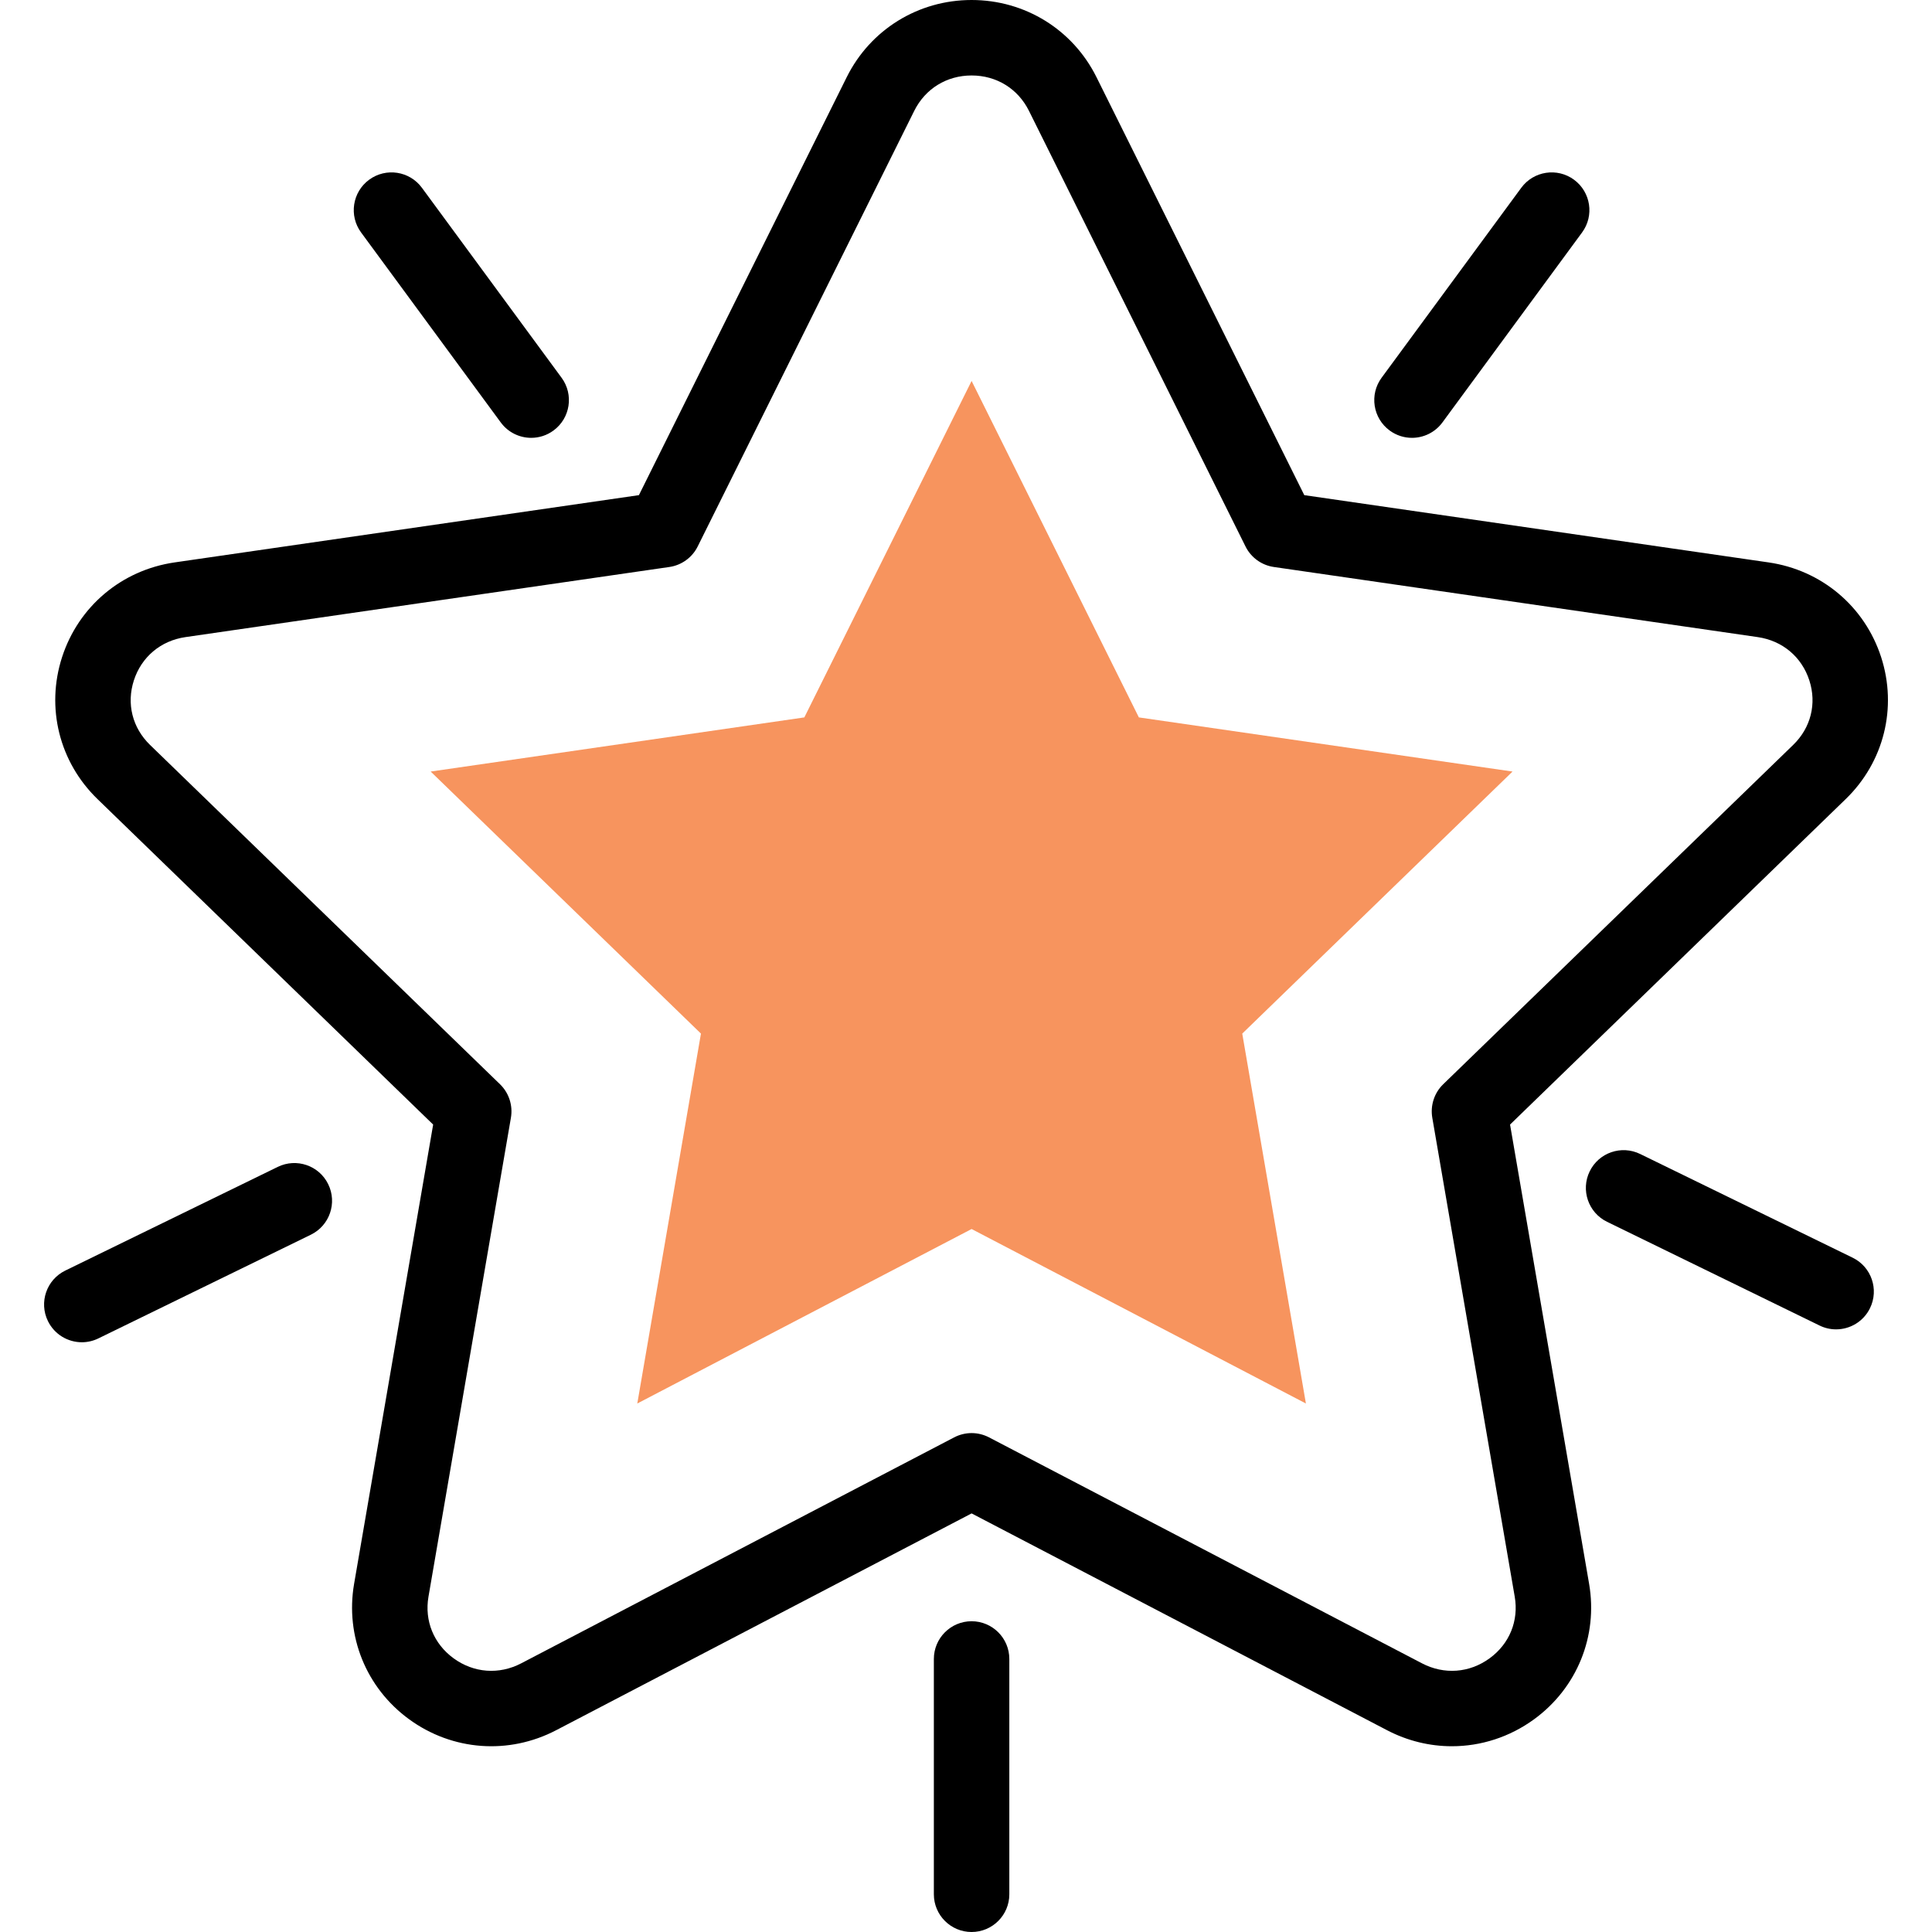
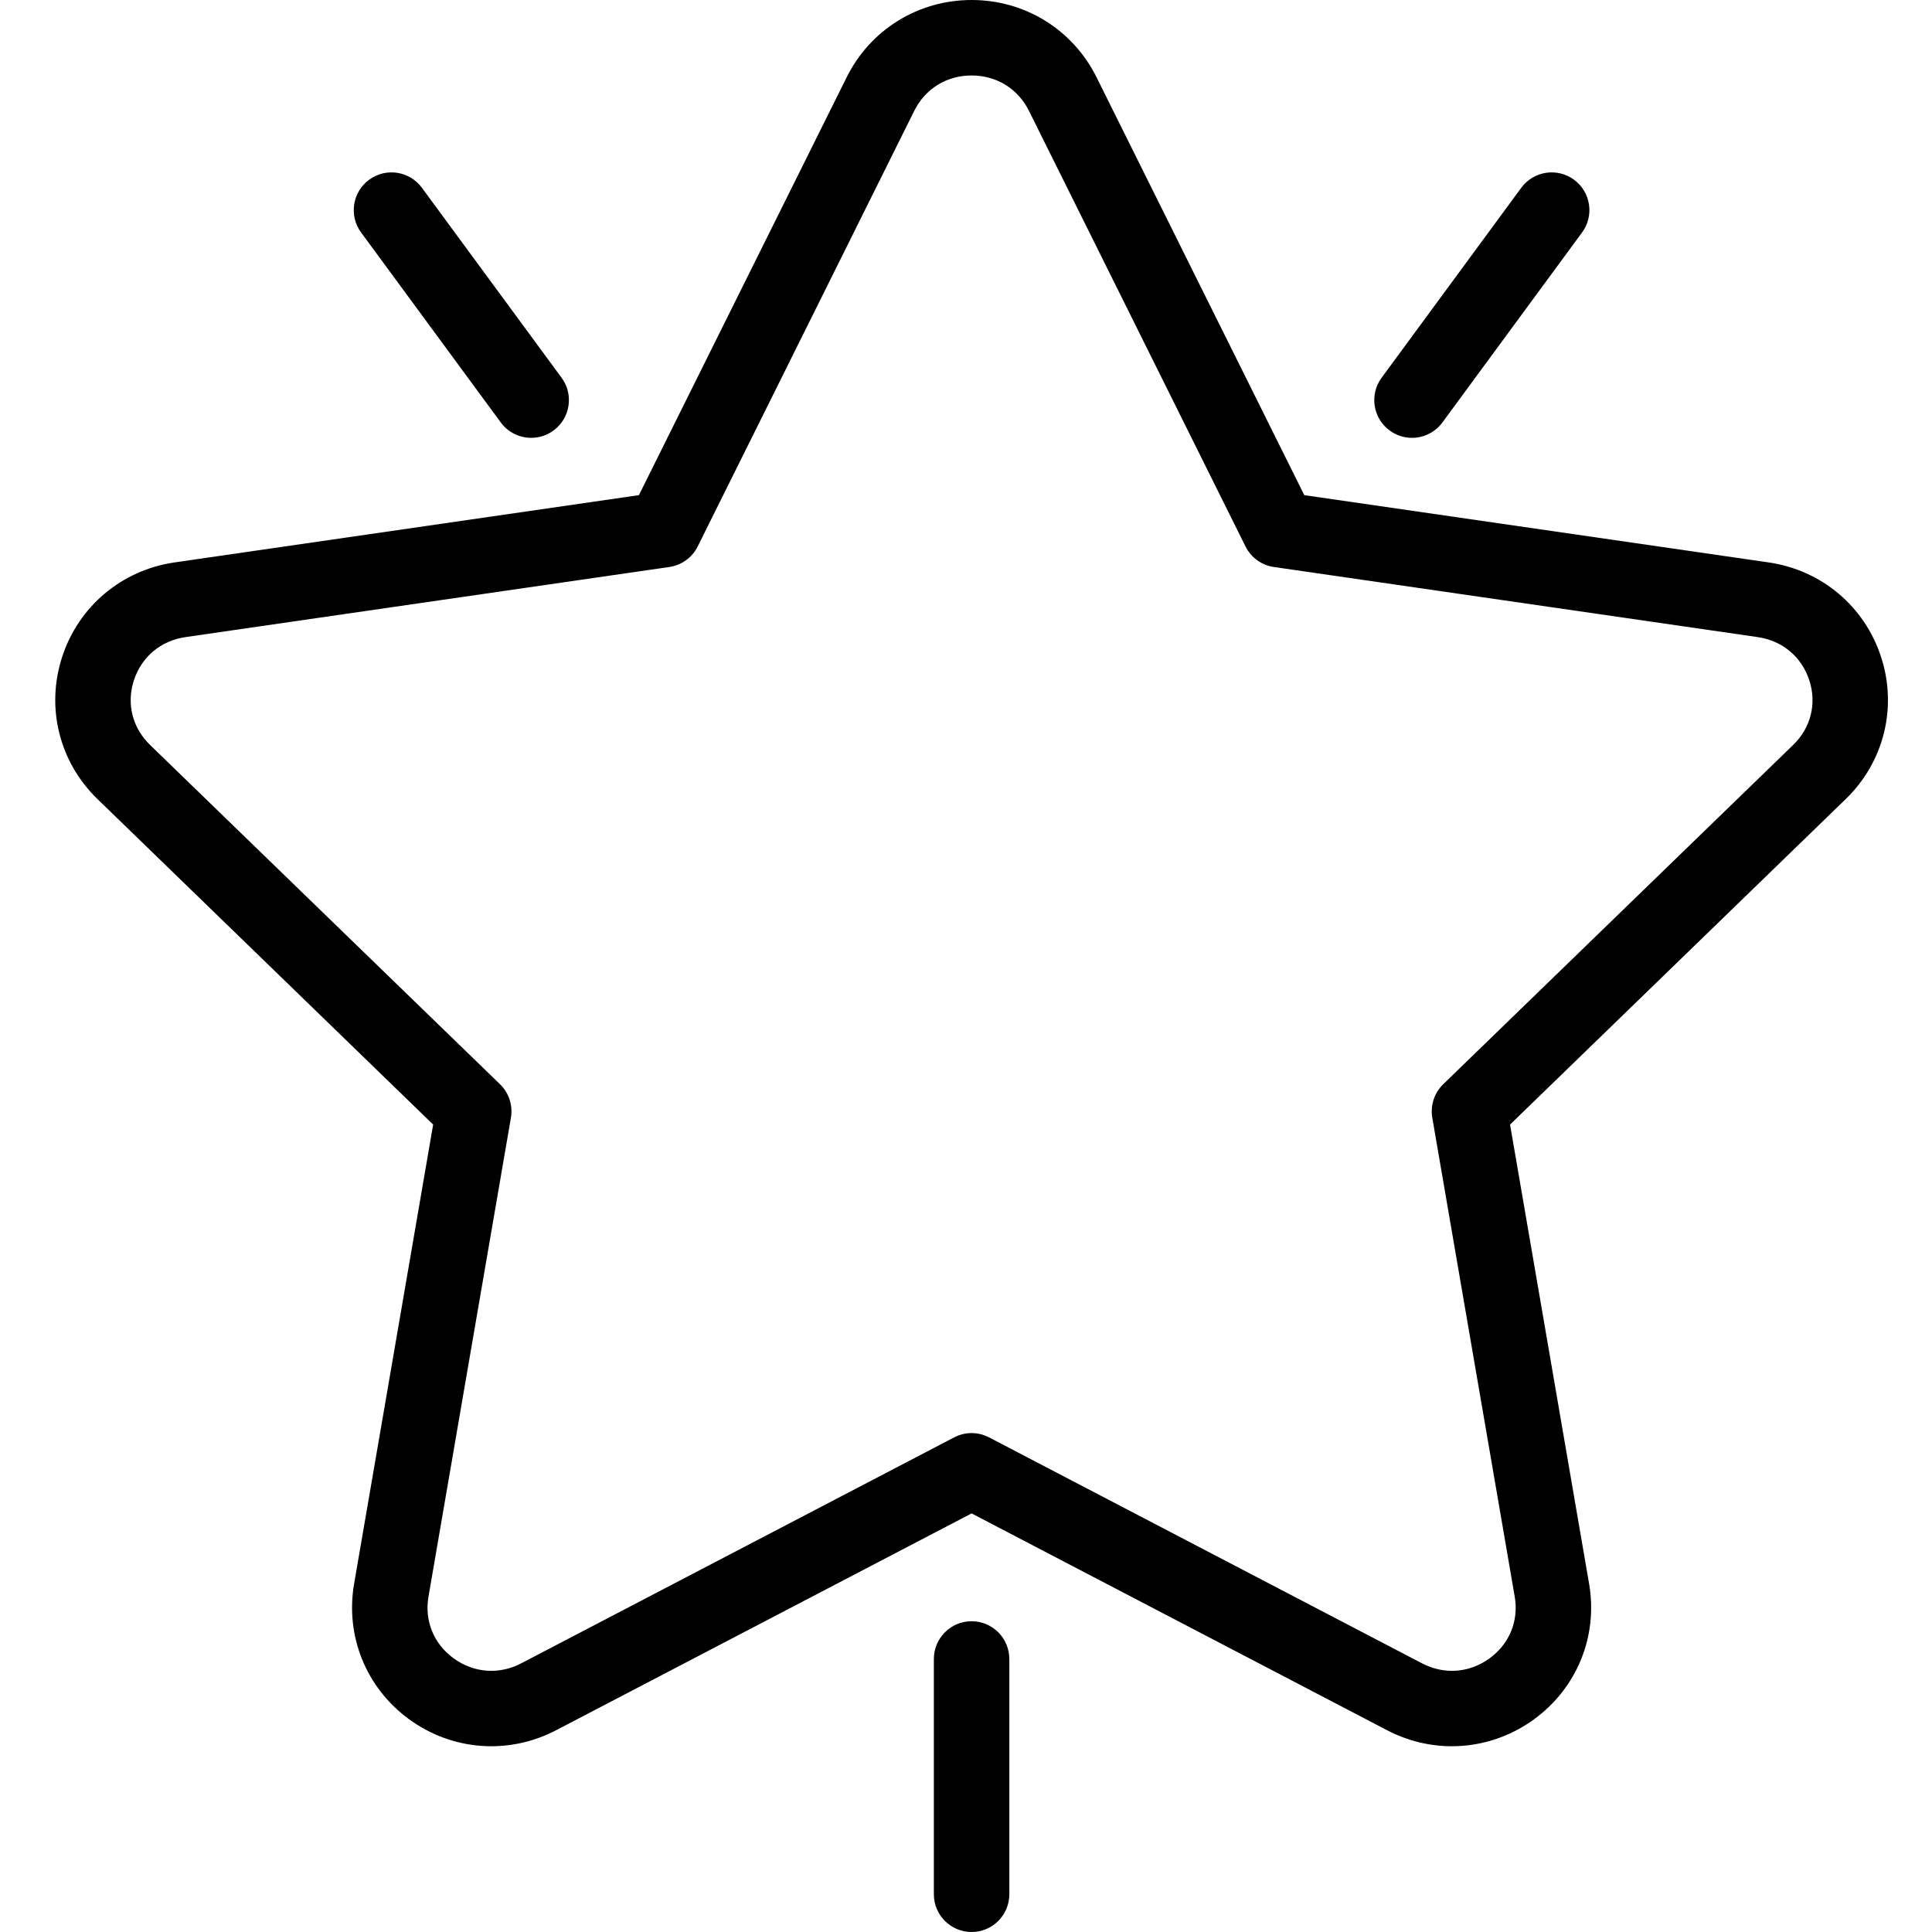
<svg xmlns="http://www.w3.org/2000/svg" width="80" height="80" viewBox="0 0 80 80" fill="none">
-   <path d="M40.232 50.891L26.389 58.116L29.025 42.799L17.833 31.948L33.306 29.706L40.232 15.774L47.158 29.706L62.631 31.948L51.439 42.799L54.075 58.116L40.232 50.891Z" fill="#F7945E" />
  <path d="M62.528 46.566L76.427 33.088C78.009 31.555 78.571 29.303 77.894 27.211C77.213 25.109 75.427 23.606 73.232 23.288L54.008 20.503L45.404 3.197C44.424 1.225 42.442 0 40.232 0C38.022 0 36.04 1.225 35.06 3.197L26.456 20.503L7.232 23.288C5.037 23.606 3.251 25.109 2.57 27.211C1.893 29.303 2.455 31.555 4.037 33.088L17.936 46.566L14.662 65.586C14.291 67.748 15.163 69.895 16.94 71.191C18.731 72.497 21.064 72.671 23.03 71.644L40.232 62.667L57.434 71.644C58.285 72.089 59.205 72.308 60.12 72.308C61.318 72.308 62.509 71.931 63.524 71.191C65.301 69.895 66.173 67.748 65.802 65.586L62.528 46.566ZM61.683 68.666C60.846 69.276 59.799 69.354 58.88 68.874L40.955 59.519C40.728 59.401 40.48 59.341 40.232 59.341C39.984 59.341 39.735 59.401 39.509 59.519L21.584 68.874C20.665 69.354 19.617 69.276 18.781 68.666C17.959 68.066 17.571 67.113 17.742 66.117L21.156 46.283C21.243 45.774 21.074 45.255 20.704 44.896L6.212 30.845C5.481 30.136 5.231 29.138 5.543 28.174C5.859 27.199 6.658 26.529 7.68 26.381L27.715 23.478C28.222 23.405 28.662 23.087 28.89 22.628L37.858 4.588C38.314 3.672 39.201 3.125 40.232 3.125C41.263 3.125 42.15 3.672 42.606 4.588L51.574 22.628C51.802 23.087 52.241 23.405 52.749 23.478L72.784 26.381C73.806 26.529 74.605 27.199 74.921 28.174C75.233 29.138 74.983 30.136 74.252 30.845L59.76 44.896C59.39 45.255 59.221 45.775 59.308 46.283L62.722 66.117C62.893 67.113 62.505 68.066 61.683 68.666Z" fill="black" />
  <path d="M57.542 17.826C57.821 18.031 58.145 18.13 58.467 18.13C58.947 18.13 59.42 17.909 59.727 17.493L65.51 9.626C66.022 8.931 65.872 7.953 65.177 7.442C64.482 6.931 63.504 7.08 62.993 7.775L57.209 15.642C56.698 16.337 56.847 17.315 57.542 17.826Z" fill="black" />
  <path d="M40.231 67.132C39.369 67.132 38.669 67.832 38.669 68.695V78.438C38.669 79.3 39.369 80 40.231 80C41.094 80 41.794 79.3 41.794 78.438V68.695C41.794 67.832 41.094 67.132 40.231 67.132Z" fill="black" />
-   <path d="M76.715 52.079L67.915 47.784C67.139 47.405 66.204 47.727 65.826 48.503C65.447 49.278 65.769 50.214 66.544 50.592L75.344 54.887C75.564 54.995 75.798 55.046 76.028 55.046C76.606 55.046 77.163 54.723 77.433 54.168C77.812 53.393 77.49 52.457 76.715 52.079Z" fill="black" />
-   <path d="M11.502 48.318L2.703 52.612C1.927 52.991 1.605 53.926 1.984 54.702C2.255 55.257 2.811 55.58 3.389 55.58C3.619 55.58 3.853 55.528 4.073 55.421L12.873 51.126C13.648 50.747 13.97 49.812 13.591 49.036C13.213 48.261 12.278 47.939 11.502 48.318Z" fill="black" />
  <path d="M20.736 17.493C21.042 17.909 21.516 18.13 21.996 18.13C22.317 18.13 22.642 18.031 22.92 17.826C23.616 17.315 23.765 16.337 23.254 15.642L17.47 7.775C16.959 7.08 15.981 6.931 15.285 7.442C14.59 7.953 14.441 8.931 14.952 9.626L20.736 17.493Z" fill="black" />
</svg>